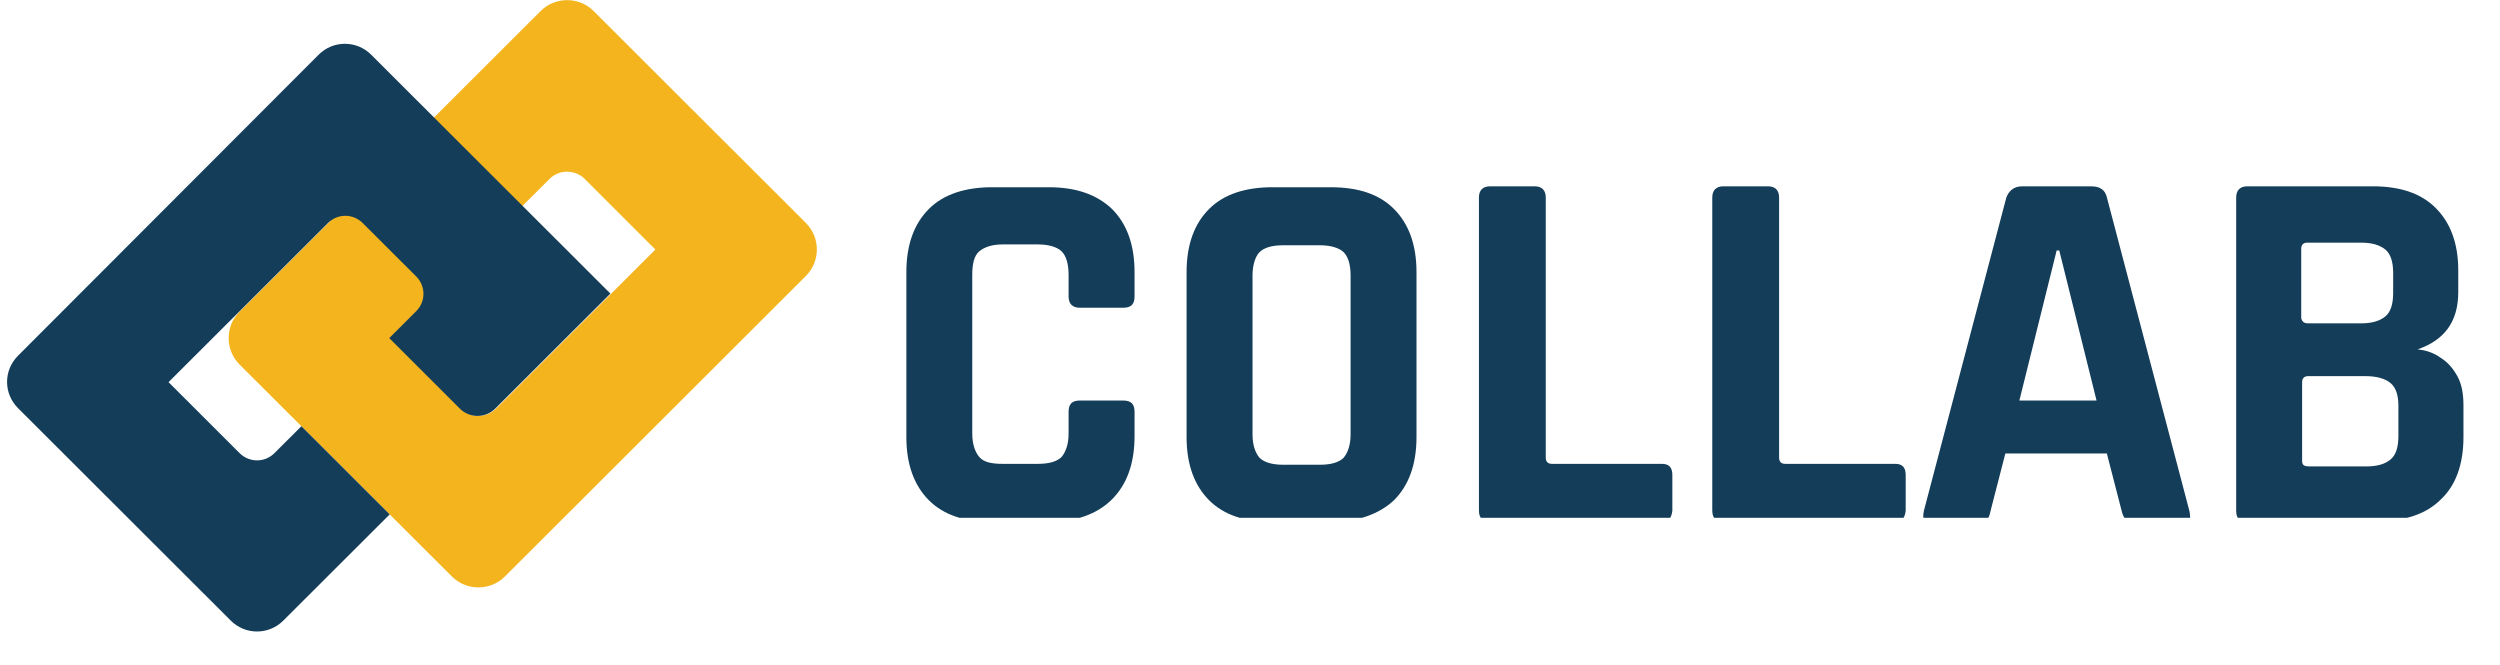
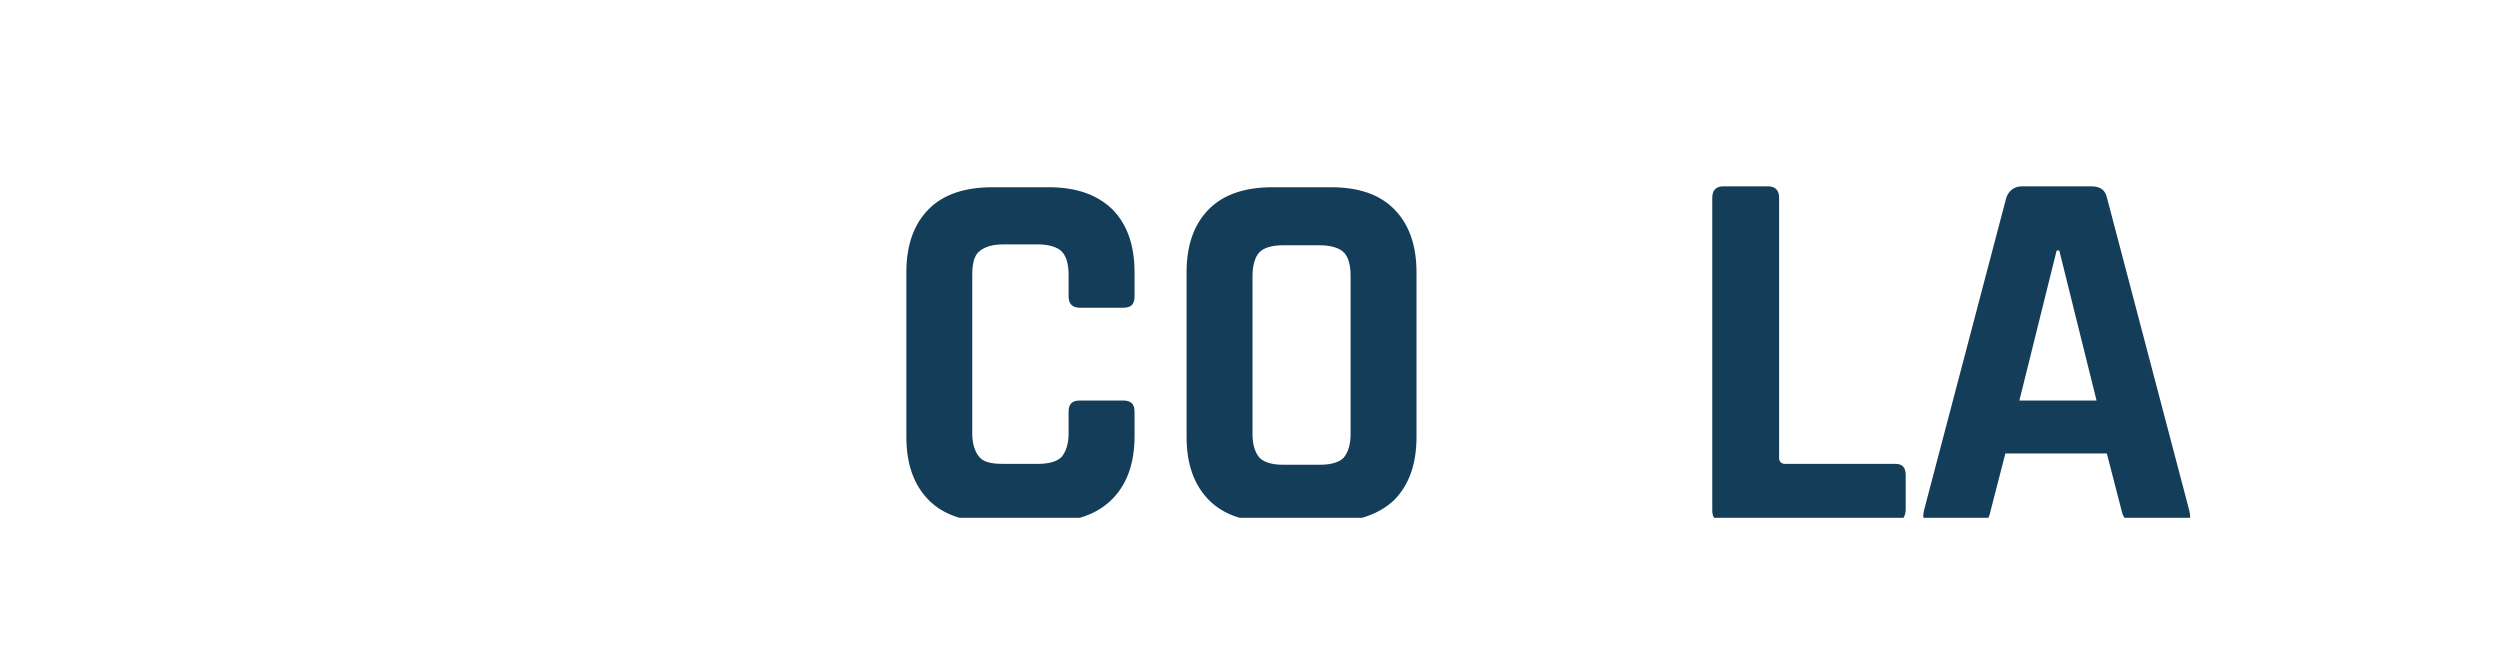
<svg xmlns="http://www.w3.org/2000/svg" width="263" zoomAndPan="magnify" viewBox="0 0 197.25 52.5" height="70" preserveAspectRatio="xMidYMid meet" version="1.2">
  <defs>
    <clipPath id="09313f9de5">
-       <path d="M 18 0 L 64.449 0 L 64.449 47 L 18 47 Z M 18 0 " />
-     </clipPath>
+       </clipPath>
    <clipPath id="a8630bd3d9">
-       <path d="M 0.559 3 L 49 3 L 49 50 L 0.559 50 Z M 0.559 3 " />
-     </clipPath>
+       </clipPath>
    <clipPath id="6388ffb862">
      <path d="M 71 14 L 90 14 L 90 40.855 L 71 40.855 Z M 71 14 " />
    </clipPath>
    <clipPath id="d24b659f3c">
      <path d="M 93 14 L 112 14 L 112 40.855 L 93 40.855 Z M 93 14 " />
    </clipPath>
    <clipPath id="90be20cb8f">
-       <path d="M 116 14 L 132 14 L 132 40.855 L 116 40.855 Z M 116 14 " />
-     </clipPath>
+       </clipPath>
    <clipPath id="cbc9d85c54">
      <path d="M 135 14 L 151 14 L 151 40.855 L 135 40.855 Z M 135 14 " />
    </clipPath>
    <clipPath id="de6cbd83f8">
      <path d="M 151 14 L 173 14 L 173 40.855 L 151 40.855 Z M 151 14 " />
    </clipPath>
    <clipPath id="c7f7222ef1">
-       <path d="M 176 14 L 195 14 L 195 40.855 L 176 40.855 Z M 176 14 " />
-     </clipPath>
+       </clipPath>
  </defs>
  <g id="6fd54f3429">
    <g clip-rule="nonzero" clip-path="url(#09313f9de5)">
-       <path style=" stroke:none;fill-rule:nonzero;fill:#f4b41d;fill-opacity:1;" d="M 63.59 17.598 L 46.836 0.871 C 45.688 -0.277 43.805 -0.277 42.656 0.871 L 18.902 24.59 C 17.754 25.734 17.754 27.613 18.902 28.762 L 35.656 45.484 C 36.805 46.633 38.688 46.633 39.836 45.484 L 63.586 21.77 C 64.738 20.621 64.738 18.742 63.586 17.598 Z M 39.141 32.238 C 38.371 33.004 37.117 33.004 36.352 32.238 L 32.172 28.066 C 31.406 27.301 31.406 26.051 32.172 25.285 L 43.352 14.121 C 44.117 13.355 45.371 13.355 46.141 14.121 L 51.711 19.688 Z M 39.141 32.238 " />
-     </g>
+       </g>
    <g clip-rule="nonzero" clip-path="url(#a8630bd3d9)">
      <path style=" stroke:none;fill-rule:nonzero;fill:#143d59;fill-opacity:1;" d="M 23.781 33.629 L 21.656 35.75 C 20.891 36.516 19.672 36.516 18.902 35.75 L 13.297 30.152 L 25.871 17.602 C 26.637 16.836 27.855 16.836 28.621 17.602 L 32.836 21.809 C 33.602 22.574 33.602 23.789 32.836 24.555 L 30.711 26.676 L 36.285 32.242 C 37.051 33.008 38.305 33.008 39.07 32.242 L 48.16 23.164 L 29.285 4.316 C 28.133 3.168 26.289 3.168 25.141 4.316 L 1.422 28.066 C 0.27 29.215 0.27 31.055 1.422 32.203 L 18.207 48.965 C 19.355 50.113 21.203 50.113 22.352 48.965 L 30.746 40.586 Z M 23.781 33.629 " />
    </g>
    <g clip-rule="nonzero" clip-path="url(#6388ffb862)">
      <path style=" stroke:none;fill-rule:nonzero;fill:#143d59;fill-opacity:1;" d="M 82.738 41.18 L 78.289 41.18 C 76.102 41.18 74.457 40.633 73.293 39.473 C 72.133 38.309 71.512 36.668 71.512 34.477 L 71.512 21.477 C 71.512 19.289 72.129 17.645 73.293 16.484 C 74.461 15.316 76.172 14.773 78.289 14.773 L 82.738 14.773 C 84.859 14.773 86.5 15.32 87.734 16.484 C 88.898 17.648 89.516 19.289 89.516 21.477 L 89.516 23.391 C 89.516 24.008 89.238 24.281 88.625 24.281 L 85.203 24.281 C 84.652 24.281 84.312 24.008 84.312 23.391 L 84.312 21.68 C 84.312 20.789 84.109 20.176 83.762 19.832 C 83.418 19.492 82.734 19.285 81.914 19.285 L 79.109 19.285 C 78.289 19.285 77.672 19.488 77.262 19.832 C 76.848 20.18 76.711 20.859 76.711 21.68 L 76.711 34.203 C 76.711 35.023 76.918 35.637 77.262 36.051 C 77.602 36.461 78.219 36.598 79.109 36.598 L 81.914 36.598 C 82.805 36.598 83.422 36.395 83.762 36.051 C 84.105 35.637 84.312 35.023 84.312 34.203 L 84.312 32.492 C 84.312 31.875 84.586 31.602 85.203 31.602 L 88.625 31.602 C 89.238 31.602 89.516 31.875 89.516 32.492 L 89.516 34.406 C 89.516 36.598 88.898 38.238 87.734 39.402 C 86.566 40.566 84.855 41.18 82.738 41.18 Z M 82.738 41.18 " />
    </g>
    <g clip-rule="nonzero" clip-path="url(#d24b659f3c)">
      <path style=" stroke:none;fill-rule:nonzero;fill:#143d59;fill-opacity:1;" d="M 104.984 41.18 L 100.398 41.18 C 98.207 41.18 96.566 40.633 95.402 39.473 C 94.242 38.309 93.621 36.668 93.621 34.477 L 93.621 21.477 C 93.621 19.289 94.238 17.645 95.402 16.484 C 96.57 15.316 98.277 14.773 100.398 14.773 L 104.984 14.773 C 107.172 14.773 108.816 15.32 109.98 16.484 C 111.141 17.645 111.762 19.289 111.762 21.477 L 111.762 34.477 C 111.762 36.668 111.145 38.309 109.98 39.473 C 108.812 40.566 107.102 41.18 104.984 41.18 Z M 101.223 36.668 L 104.164 36.668 C 105.055 36.668 105.672 36.461 106.012 36.117 C 106.355 35.707 106.562 35.09 106.562 34.27 L 106.562 21.746 C 106.562 20.855 106.359 20.242 106.012 19.898 C 105.668 19.559 104.984 19.352 104.164 19.352 L 101.223 19.352 C 100.332 19.352 99.715 19.555 99.375 19.898 C 99.031 20.246 98.824 20.93 98.824 21.746 L 98.824 34.27 C 98.824 35.09 99.027 35.707 99.375 36.117 C 99.715 36.457 100.332 36.668 101.223 36.668 Z M 101.223 36.668 " />
    </g>
    <g clip-rule="nonzero" clip-path="url(#90be20cb8f)">
      <path style=" stroke:none;fill-rule:nonzero;fill:#143d59;fill-opacity:1;" d="M 131.059 41.18 L 117.578 41.18 C 117.031 41.18 116.688 40.906 116.688 40.293 L 116.688 15.59 C 116.688 15.039 116.961 14.699 117.578 14.699 L 121.07 14.699 C 121.621 14.699 121.961 14.973 121.961 15.59 L 121.961 36.117 C 121.961 36.391 122.098 36.598 122.441 36.598 L 131.129 36.598 C 131.68 36.598 131.949 36.871 131.949 37.484 L 131.949 40.293 C 131.883 40.906 131.609 41.18 131.059 41.18 Z M 131.059 41.18 " />
    </g>
    <g clip-rule="nonzero" clip-path="url(#cbc9d85c54)">
      <path style=" stroke:none;fill-rule:nonzero;fill:#143d59;fill-opacity:1;" d="M 149.469 41.18 L 135.988 41.18 C 135.438 41.18 135.098 40.906 135.098 40.293 L 135.098 15.59 C 135.098 15.039 135.371 14.699 135.988 14.699 L 139.48 14.699 C 140.027 14.699 140.371 14.973 140.371 15.59 L 140.371 36.117 C 140.371 36.391 140.508 36.598 140.848 36.598 L 149.539 36.598 C 150.09 36.598 150.359 36.871 150.359 37.484 L 150.359 40.293 C 150.293 40.906 150.02 41.18 149.469 41.18 Z M 149.469 41.18 " />
    </g>
    <g clip-rule="nonzero" clip-path="url(#de6cbd83f8)">
      <path style=" stroke:none;fill-rule:nonzero;fill:#143d59;fill-opacity:1;" d="M 156.316 41.18 L 152.344 41.18 C 152.07 41.18 151.867 41.113 151.797 40.977 C 151.727 40.84 151.73 40.637 151.797 40.293 L 158.297 15.594 C 158.5 15.043 158.914 14.703 159.527 14.703 L 165.008 14.703 C 165.688 14.703 166.102 14.977 166.238 15.594 L 172.738 40.293 C 172.805 40.57 172.805 40.844 172.805 40.977 C 172.738 41.113 172.602 41.18 172.258 41.18 L 168.285 41.18 C 167.809 41.18 167.535 40.906 167.395 40.293 L 166.23 35.777 L 158.223 35.777 L 157.059 40.293 C 156.992 40.633 156.922 40.84 156.781 40.973 C 156.781 41.109 156.578 41.18 156.305 41.18 Z M 162.27 19.762 L 159.328 31.602 L 165.418 31.602 L 162.477 19.762 Z M 162.27 19.762 " />
    </g>
    <g clip-rule="nonzero" clip-path="url(#c7f7222ef1)">
      <path style=" stroke:none;fill-rule:nonzero;fill:#143d59;fill-opacity:1;" d="M 176.434 40.293 L 176.434 15.59 C 176.434 15.039 176.711 14.699 177.324 14.699 L 187.184 14.699 C 189.371 14.699 191.016 15.246 192.176 16.41 C 193.344 17.574 193.957 19.215 193.957 21.336 L 193.957 23.047 C 193.957 24.211 193.684 25.168 193.137 25.922 C 192.59 26.676 191.77 27.219 190.742 27.566 C 191.422 27.633 192.039 27.84 192.59 28.246 C 193.137 28.59 193.547 29.066 193.887 29.684 C 194.23 30.301 194.367 31.055 194.367 32.012 L 194.367 34.473 C 194.367 36.664 193.75 38.305 192.586 39.402 C 191.418 40.566 189.781 41.109 187.59 41.109 L 177.324 41.109 C 176.707 41.18 176.434 40.906 176.434 40.293 Z M 182.117 25.512 L 186.293 25.512 C 187.184 25.512 187.797 25.305 188.207 24.961 C 188.617 24.621 188.82 24.004 188.82 23.113 L 188.82 21.539 C 188.82 20.648 188.617 20.035 188.207 19.691 C 187.793 19.352 187.18 19.145 186.293 19.145 L 182.047 19.145 C 181.773 19.145 181.566 19.281 181.566 19.621 L 181.566 25.098 C 181.633 25.371 181.773 25.512 182.117 25.512 Z M 182.117 36.801 L 186.703 36.801 C 187.594 36.801 188.211 36.598 188.617 36.25 C 189.031 35.91 189.234 35.293 189.234 34.402 L 189.234 32.008 C 189.234 31.188 189.031 30.57 188.617 30.227 C 188.207 29.879 187.523 29.676 186.633 29.676 L 182.117 29.676 C 181.844 29.676 181.637 29.812 181.637 30.156 L 181.637 36.379 C 181.637 36.656 181.773 36.793 182.117 36.793 Z M 182.117 36.801 " />
    </g>
  </g>
</svg>